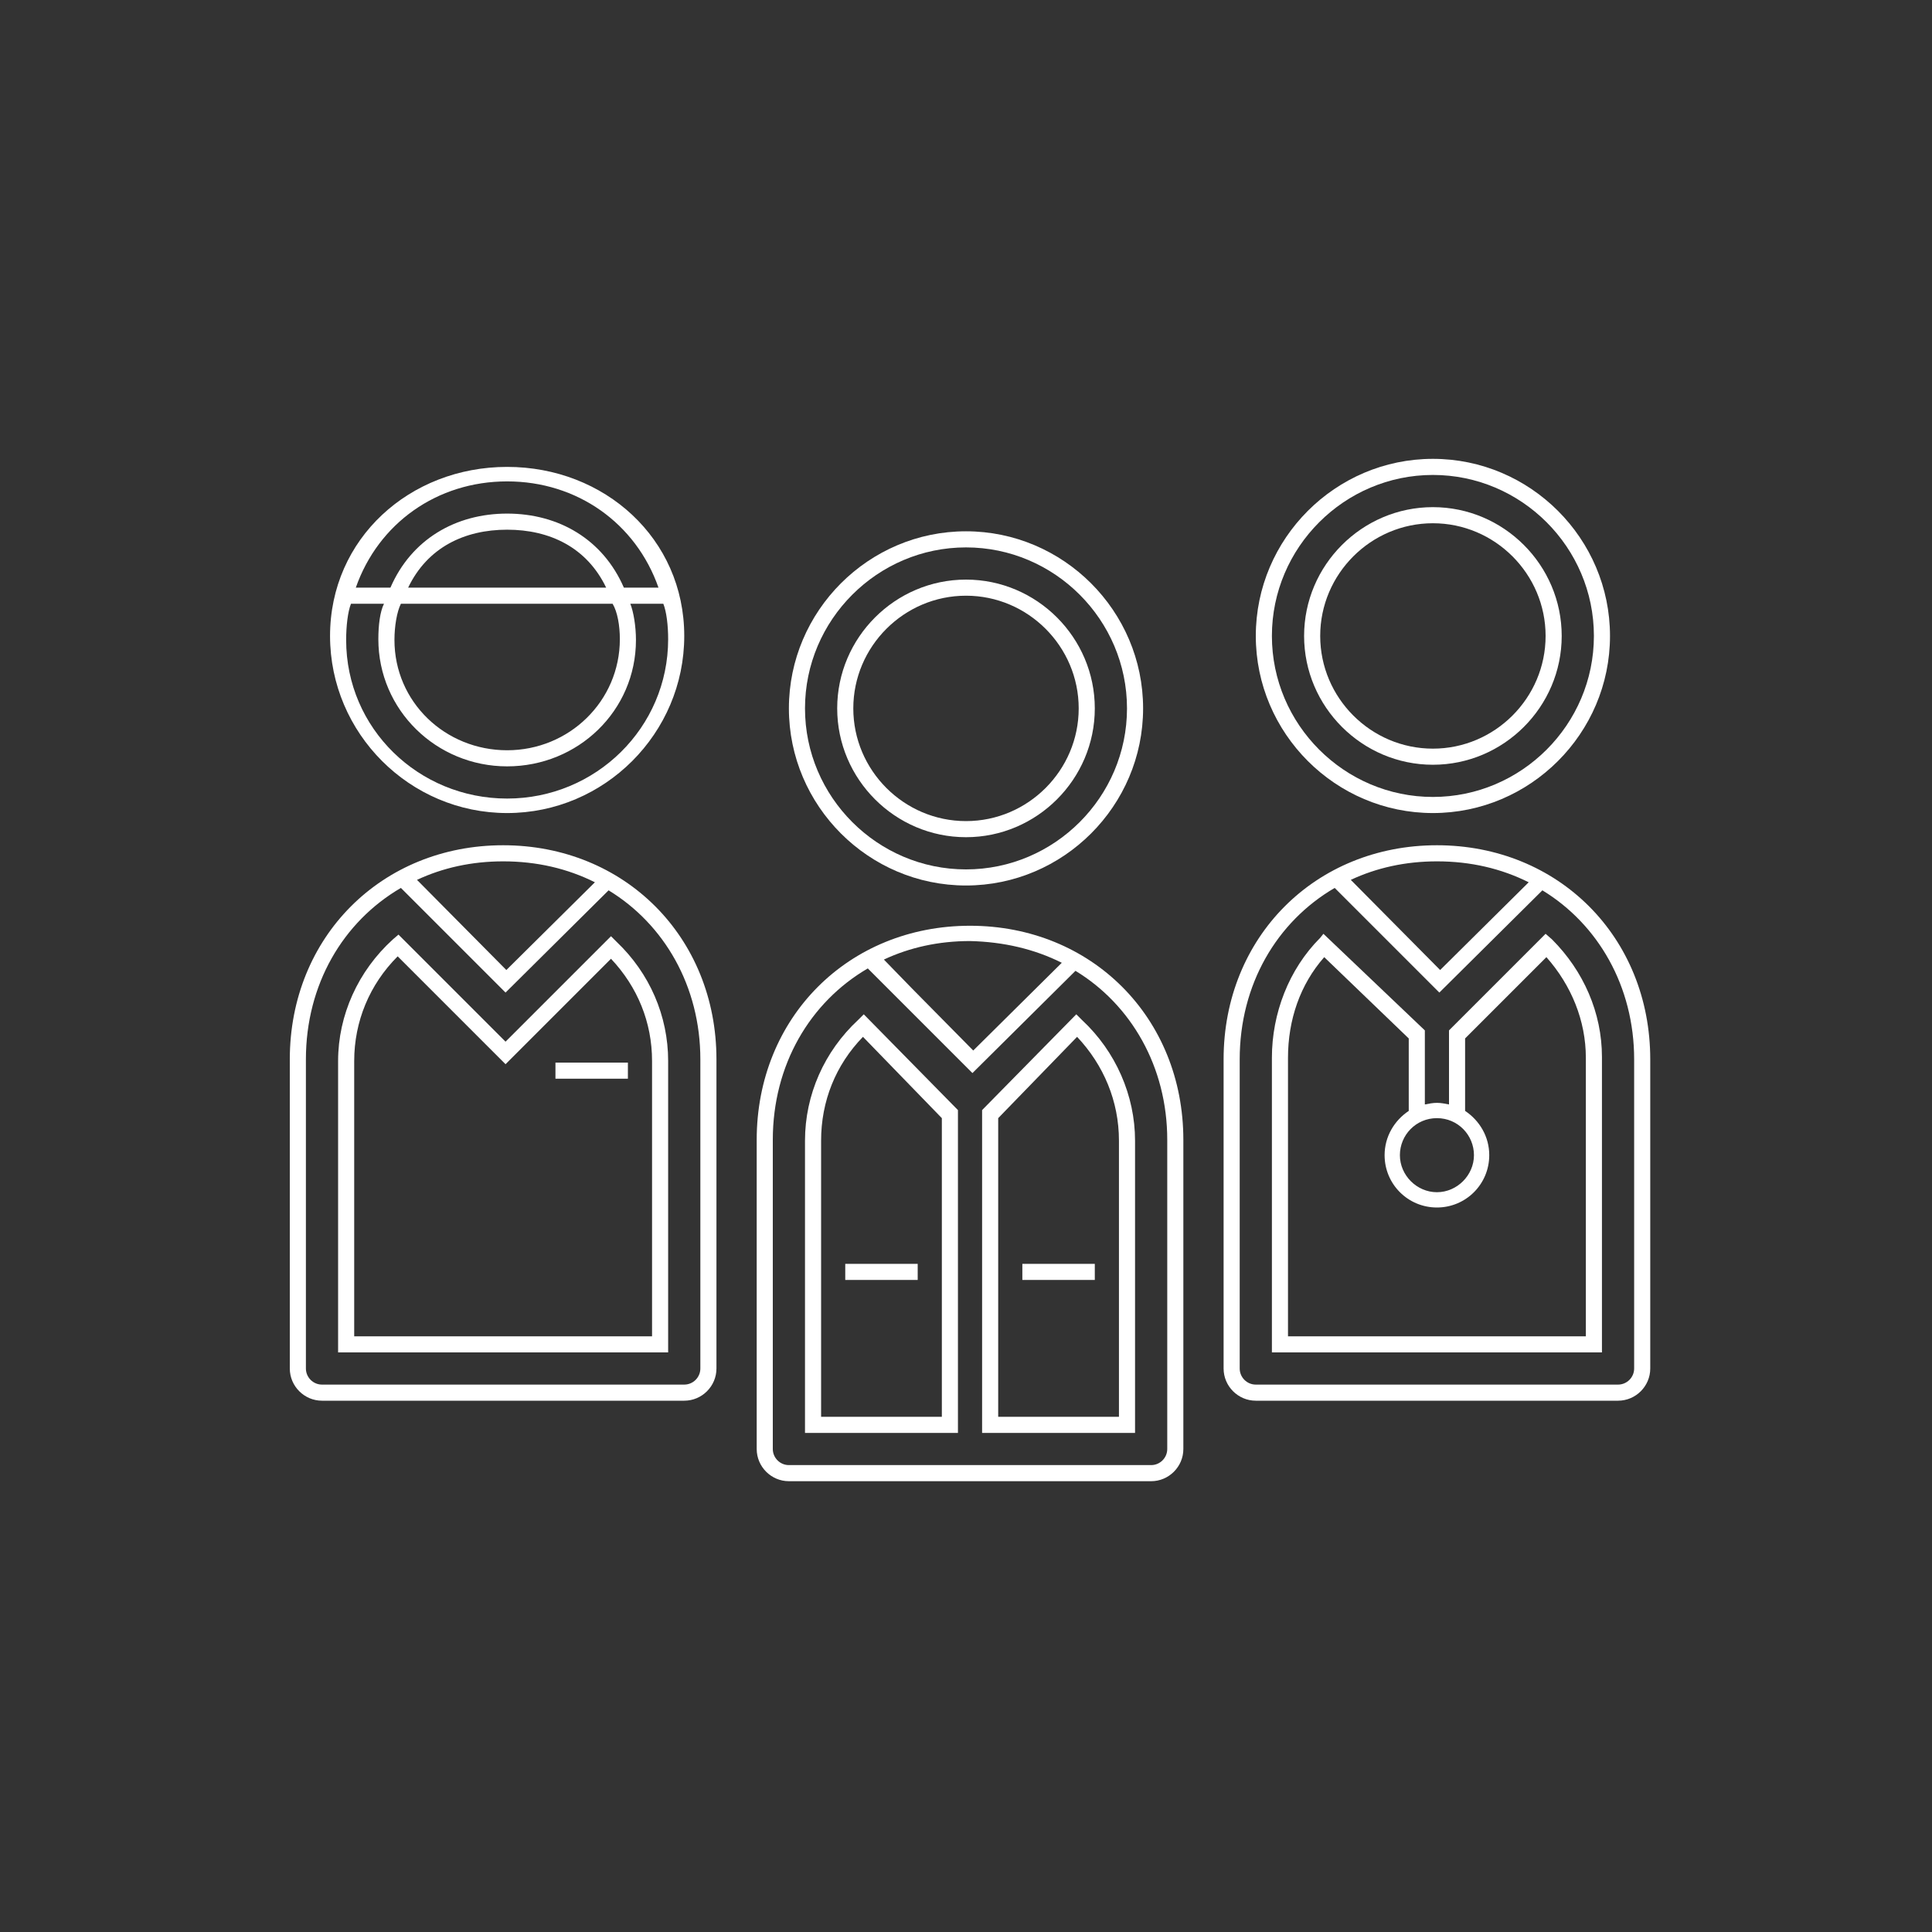
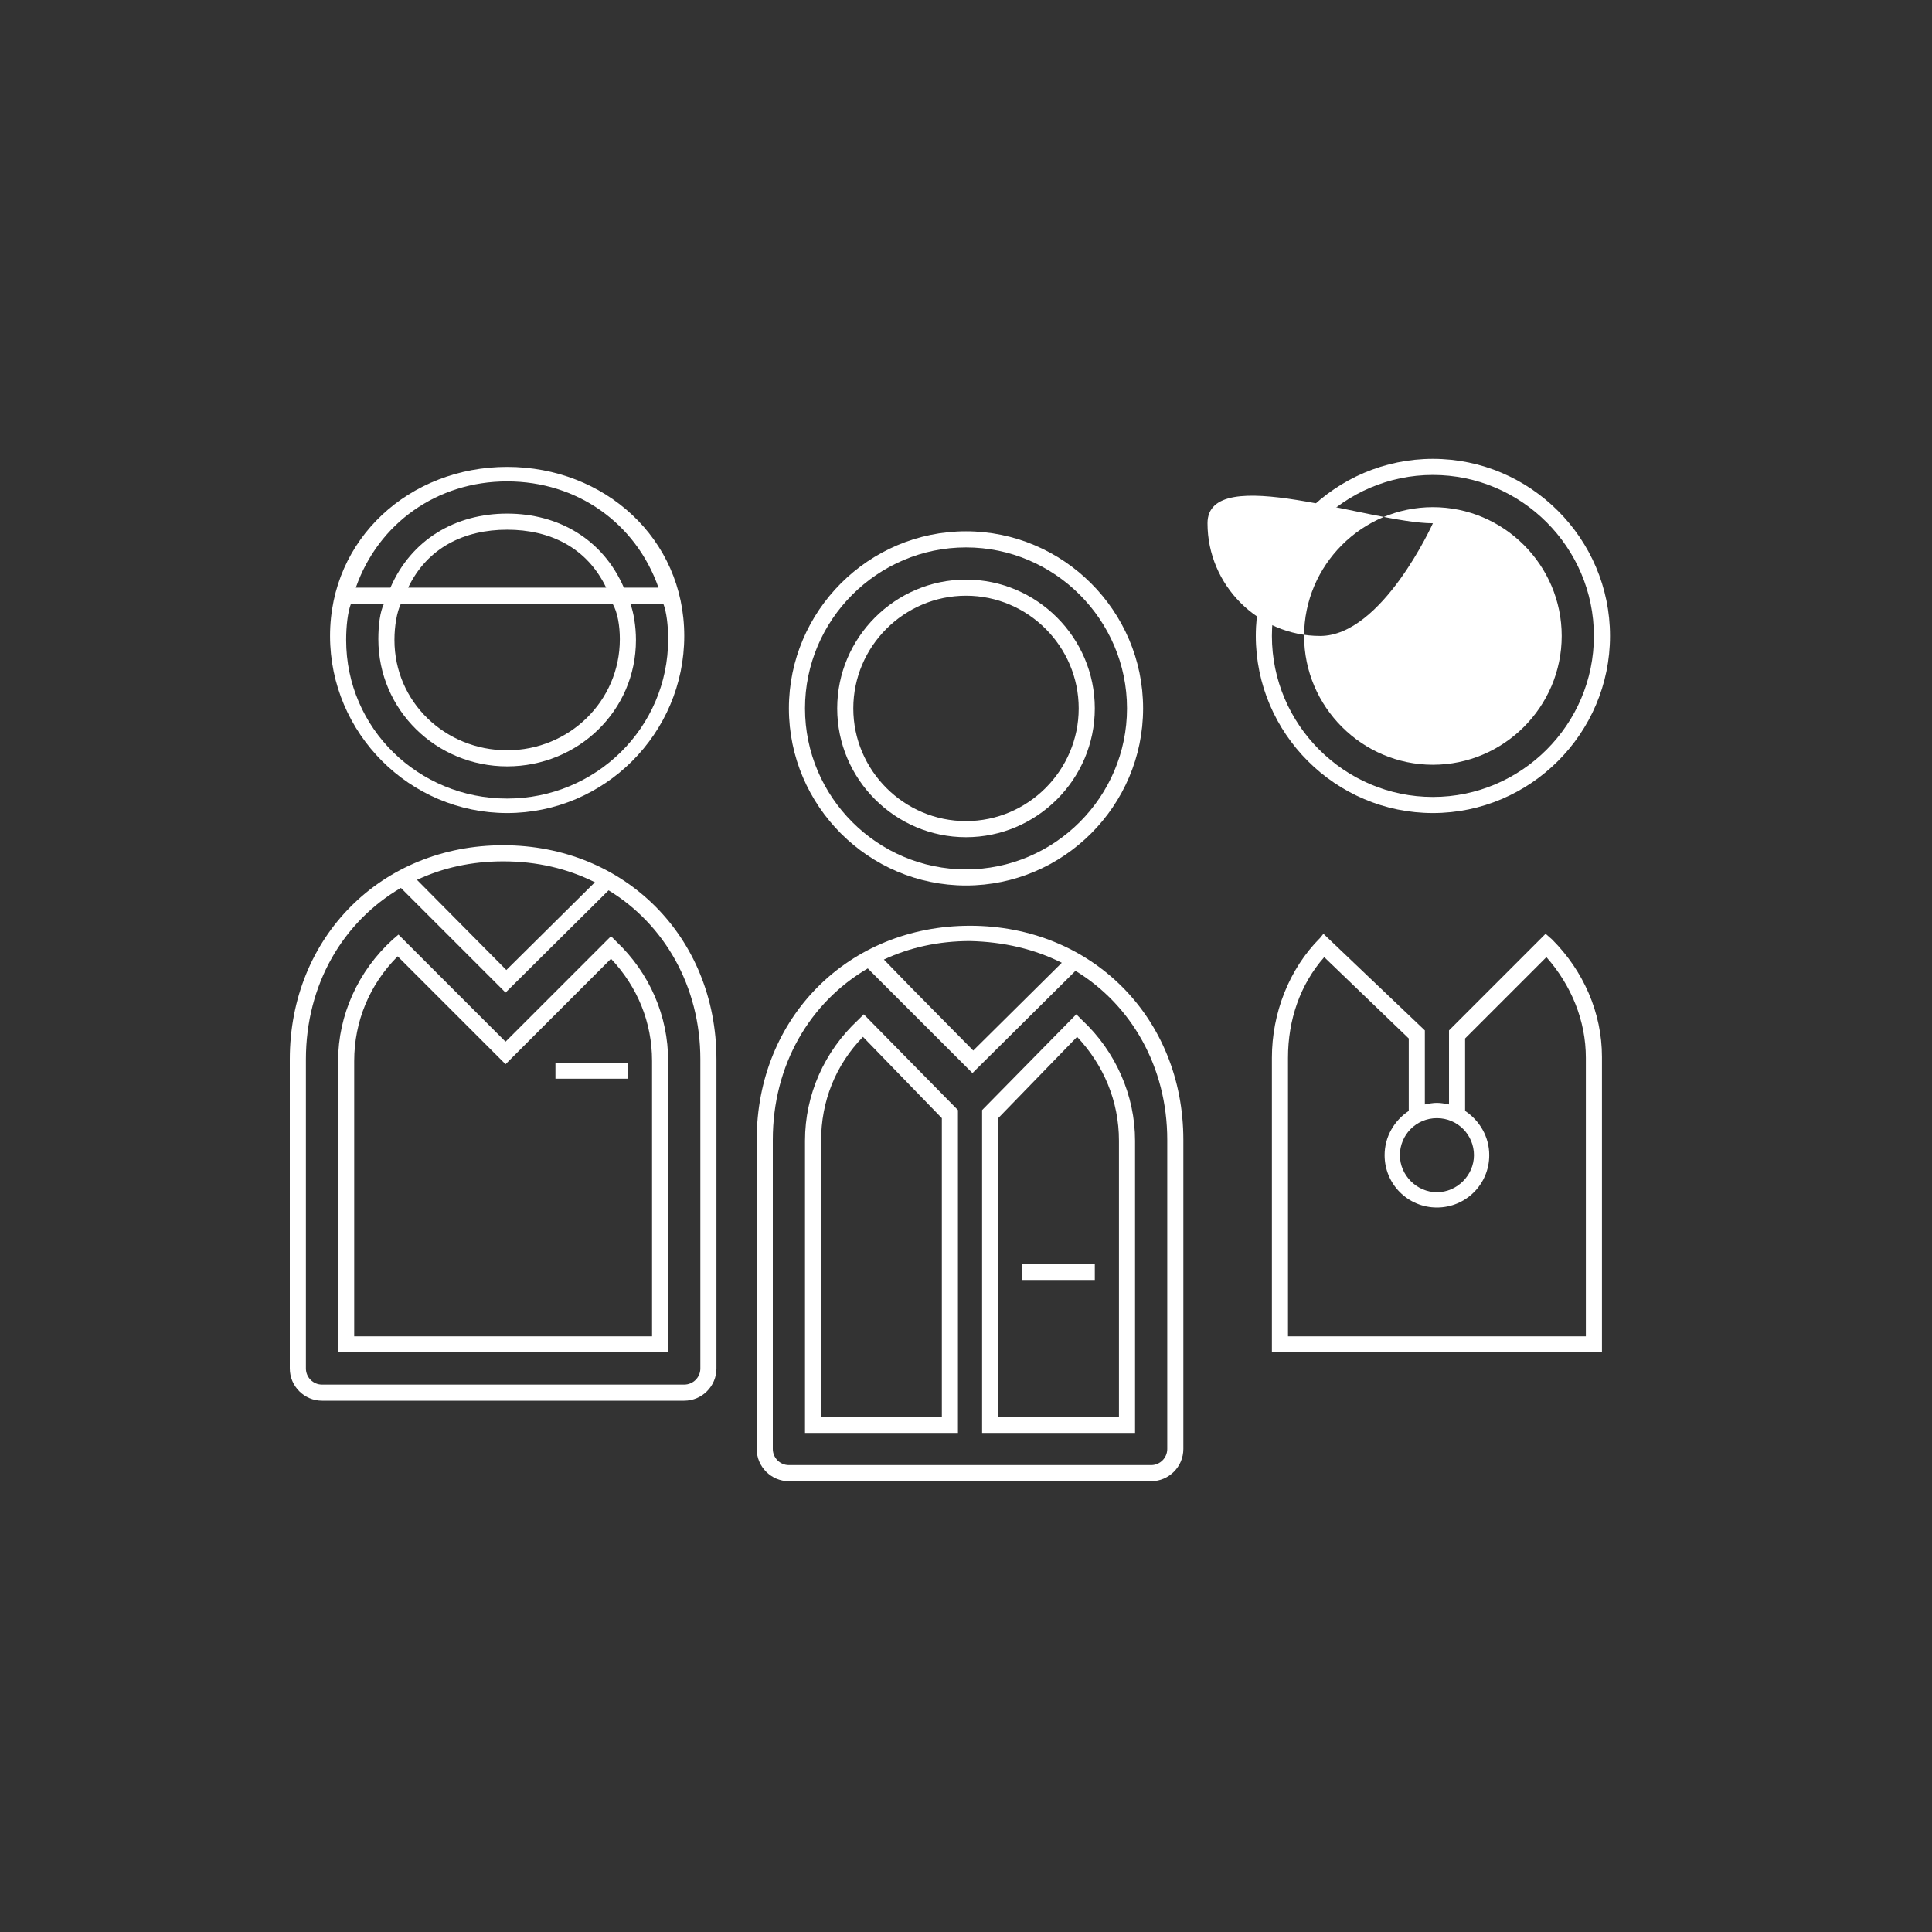
<svg xmlns="http://www.w3.org/2000/svg" version="1.1" id="Layer_1" x="0px" y="0px" viewBox="0 0 240 240" style="enable-background:new 0 0 240 240;" xml:space="preserve">
  <rect x="0" y="0" width="240" height="240" fill="#333333" stroke="none" />
  <style type="text/css">
	.st0{display:none;}
	.st1{display:inline;fill:#5E0D8B;}
	.st2{fill:#FFFFFF;}
</style>
  <g id="Layer_3" class="st0">
    <rect x="-5" y="-6" class="st1" width="249" height="249" />
  </g>
  <g id="Layer_2">
    <path class="st2" d="M120,110c12.1,0,22-9.9,22-22s-9.9-22-22-22s-22,9.9-22,22S107.9,110,120,110z M140,88c0,11-9,20-20,20   s-20-9-20-20s9-20,20-20S140,77,140,88z" />
    <path class="st2" d="M120,104c8.8,0,16-7.2,16-16s-7.2-16-16-16s-16,7.2-16,16S111.2,104,120,104z M134,88c0,7.7-6.3,14-14,14   s-14-6.3-14-14s6.3-14,14-14S134,80.3,134,88z" />
    <rect x="127" y="157" class="st2" width="9" height="2" />
-     <rect x="105" y="157" class="st2" width="9" height="2" />
    <path class="st2" d="M178,101c12.1,0,22-9.9,22-22s-9.9-22-22-22s-22,9.9-22,22S165.9,101,178,101z M178,59c11,0,20,9,20,20   s-9,20-20,20s-20-9-20-20S167,59,178,59z" />
-     <path class="st2" d="M178,95c8.8,0,16-7.2,16-16s-7.2-16-16-16s-16,7.2-16,16S169.2,95,178,95z M178,65c7.7,0,14,6.3,14,14   s-6.3,14-14,14s-14-6.3-14-14S170.3,65,178,65z" />
+     <path class="st2" d="M178,95c8.8,0,16-7.2,16-16s-7.2-16-16-16s-16,7.2-16,16S169.2,95,178,95z M178,65s-6.3,14-14,14s-14-6.3-14-14S170.3,65,178,65z" />
    <path class="st2" d="M63,101c12.1,0,22-9.9,22-22s-9.9-21-22-21s-22,8.9-22,21S50.9,101,63,101z M63,59.8c8.7,0,16,5.2,18.8,13.2   h-4.3c-2.6-6-8.1-9.2-14.5-9.2S51.1,67,48.5,73h-4.3C47,65,54.3,59.8,63,59.8z M77,79.4c0,7.7-6.3,13.8-14,13.8s-14-6-14-13.7   c0-1.7,0.3-3.5,0.8-4.5h26.3C76.7,76,77,77.7,77,79.4z M50.7,73c2.4-5,7-7.2,12.3-7.2S72.9,68,75.3,73H50.7z M43.6,75h4.1   c-0.5,1-0.7,2.7-0.7,4.4c0,8.8,7.2,15.8,16,15.8s16-6.9,16-15.7c0-1.7-0.3-3.5-0.7-4.5h4.1c0.4,1,0.6,2.7,0.6,4.4   c0,11-9,19.8-20,19.8s-20-8.7-20-19.7C43,77.8,43.2,76,43.6,75z" />
    <path class="st2" d="M62.5,105C47.4,105,36,116.4,36,131.6V170c0,2.2,1.8,4,4,4h45c2.2,0,4-1.8,4-4v-38.4   C89,116.4,77.6,105,62.5,105z M73.9,109.6l-11,10.9l-11.1-11.2c3.2-1.5,6.8-2.3,10.7-2.3C66.7,107,70.5,107.9,73.9,109.6z M87,170   c0,1.1-0.9,2-2,2H40c-1.1,0-2-0.9-2-2v-38.4c0-9.3,4.6-17.1,11.8-21.3l13,13l12.8-12.7c6.9,4.2,11.4,11.9,11.4,21V170L87,170z" />
    <rect x="69" y="132" class="st2" width="9" height="2" />
    <g>
      <path class="st2" d="M83,168H42v-36.2c0-5.7,2.5-11.2,6.8-15.1l0.7-0.6l13.3,13.3l13.1-13.1l0.7,0.7c4.1,3.9,6.4,9.2,6.4,14.8V168    z M44,166h37v-34.2c0-4.8-1.8-9.2-5.1-12.7l-13.1,13.1l-13.4-13.4c-3.5,3.5-5.4,8.1-5.4,13V166z" />
    </g>
    <path class="st2" d="M120.5,115c-15.1,0-26.5,11.4-26.5,26.6V180c0,2.2,1.8,4,4,4h45c2.2,0,4-1.8,4-4v-38.4   C147,126.4,135.6,115,120.5,115z M131.9,119.6l-11,10.9l-7.6-7.7l-3.5-3.6c3.2-1.5,6.8-2.3,10.7-2.3   C124.7,117,128.5,117.9,131.9,119.6z M145,180c0,1.1-0.9,2-2,2H98c-1.1,0-2-0.9-2-2v-38.4c0-9.3,4.6-17.1,11.8-21.3l13,13   l12.8-12.7c6.9,4.2,11.4,11.9,11.4,21V180L145,180z" />
    <g>
      <g>
        <path class="st2" d="M119,178h-19v-36.3c0-5.7,2.4-11.1,6.6-15l0.7-0.7l11.7,11.9C119,137.9,119,178,119,178z M102,176h15v-37.1     l-9.8-10.1c-3.4,3.5-5.2,8-5.2,12.9V176z" />
      </g>
      <g>
        <path class="st2" d="M141,178h-19v-40.1l11.7-11.9l0.7,0.7c4.2,3.9,6.6,9.4,6.6,15V178z M124,176h15v-34.3     c0-4.9-1.9-9.4-5.2-12.9l-9.8,10.1V176z" />
      </g>
    </g>
-     <path class="st2" d="M178.5,105c-15.1,0-26.5,11.4-26.5,26.6V170c0,2.2,1.8,4,4,4h45c2.2,0,4-1.8,4-4v-38.4   C205,116.4,193.6,105,178.5,105z M189.9,109.6l-11,10.9l-11.1-11.2c3.2-1.5,6.8-2.3,10.7-2.3C182.7,107,186.5,107.9,189.9,109.6z    M203,170c0,1.1-0.9,2-2,2h-45c-1.1,0-2-0.9-2-2v-38.4c0-9.3,4.6-17.1,11.8-21.3l13,13l12.8-12.7c6.9,4.2,11.4,11.9,11.4,21V170   L203,170z" />
    <path class="st2" d="M192.8,116.7L192,116l-12,12v9.2c-0.5-0.1-1-0.2-1.5-0.2c-0.5,0-1,0.1-1.5,0.2V128l-12.6-12l-0.4,0.5   c-3.9,3.9-6,9.4-6,14.9V168h41v-36.7C199,125.8,196.7,120.6,192.8,116.7z M183.1,143.5c0,2.5-2.1,4.6-4.6,4.6s-4.6-2.1-4.6-4.6   s2-4.6,4.6-4.6C181.1,138.9,183.1,141,183.1,143.5z M197,166h-37v-34.6c0-4.7,1.5-9.1,4.5-12.5L175,129v9c-1.8,1.2-3,3.2-3,5.5   c0,3.6,2.9,6.5,6.5,6.5c3.6,0,6.5-2.9,6.5-6.5c0-2.3-1.2-4.3-3-5.5v-9l10.1-10.1c3.1,3.5,4.9,7.9,4.9,12.5V166z" />
  </g>
</svg>